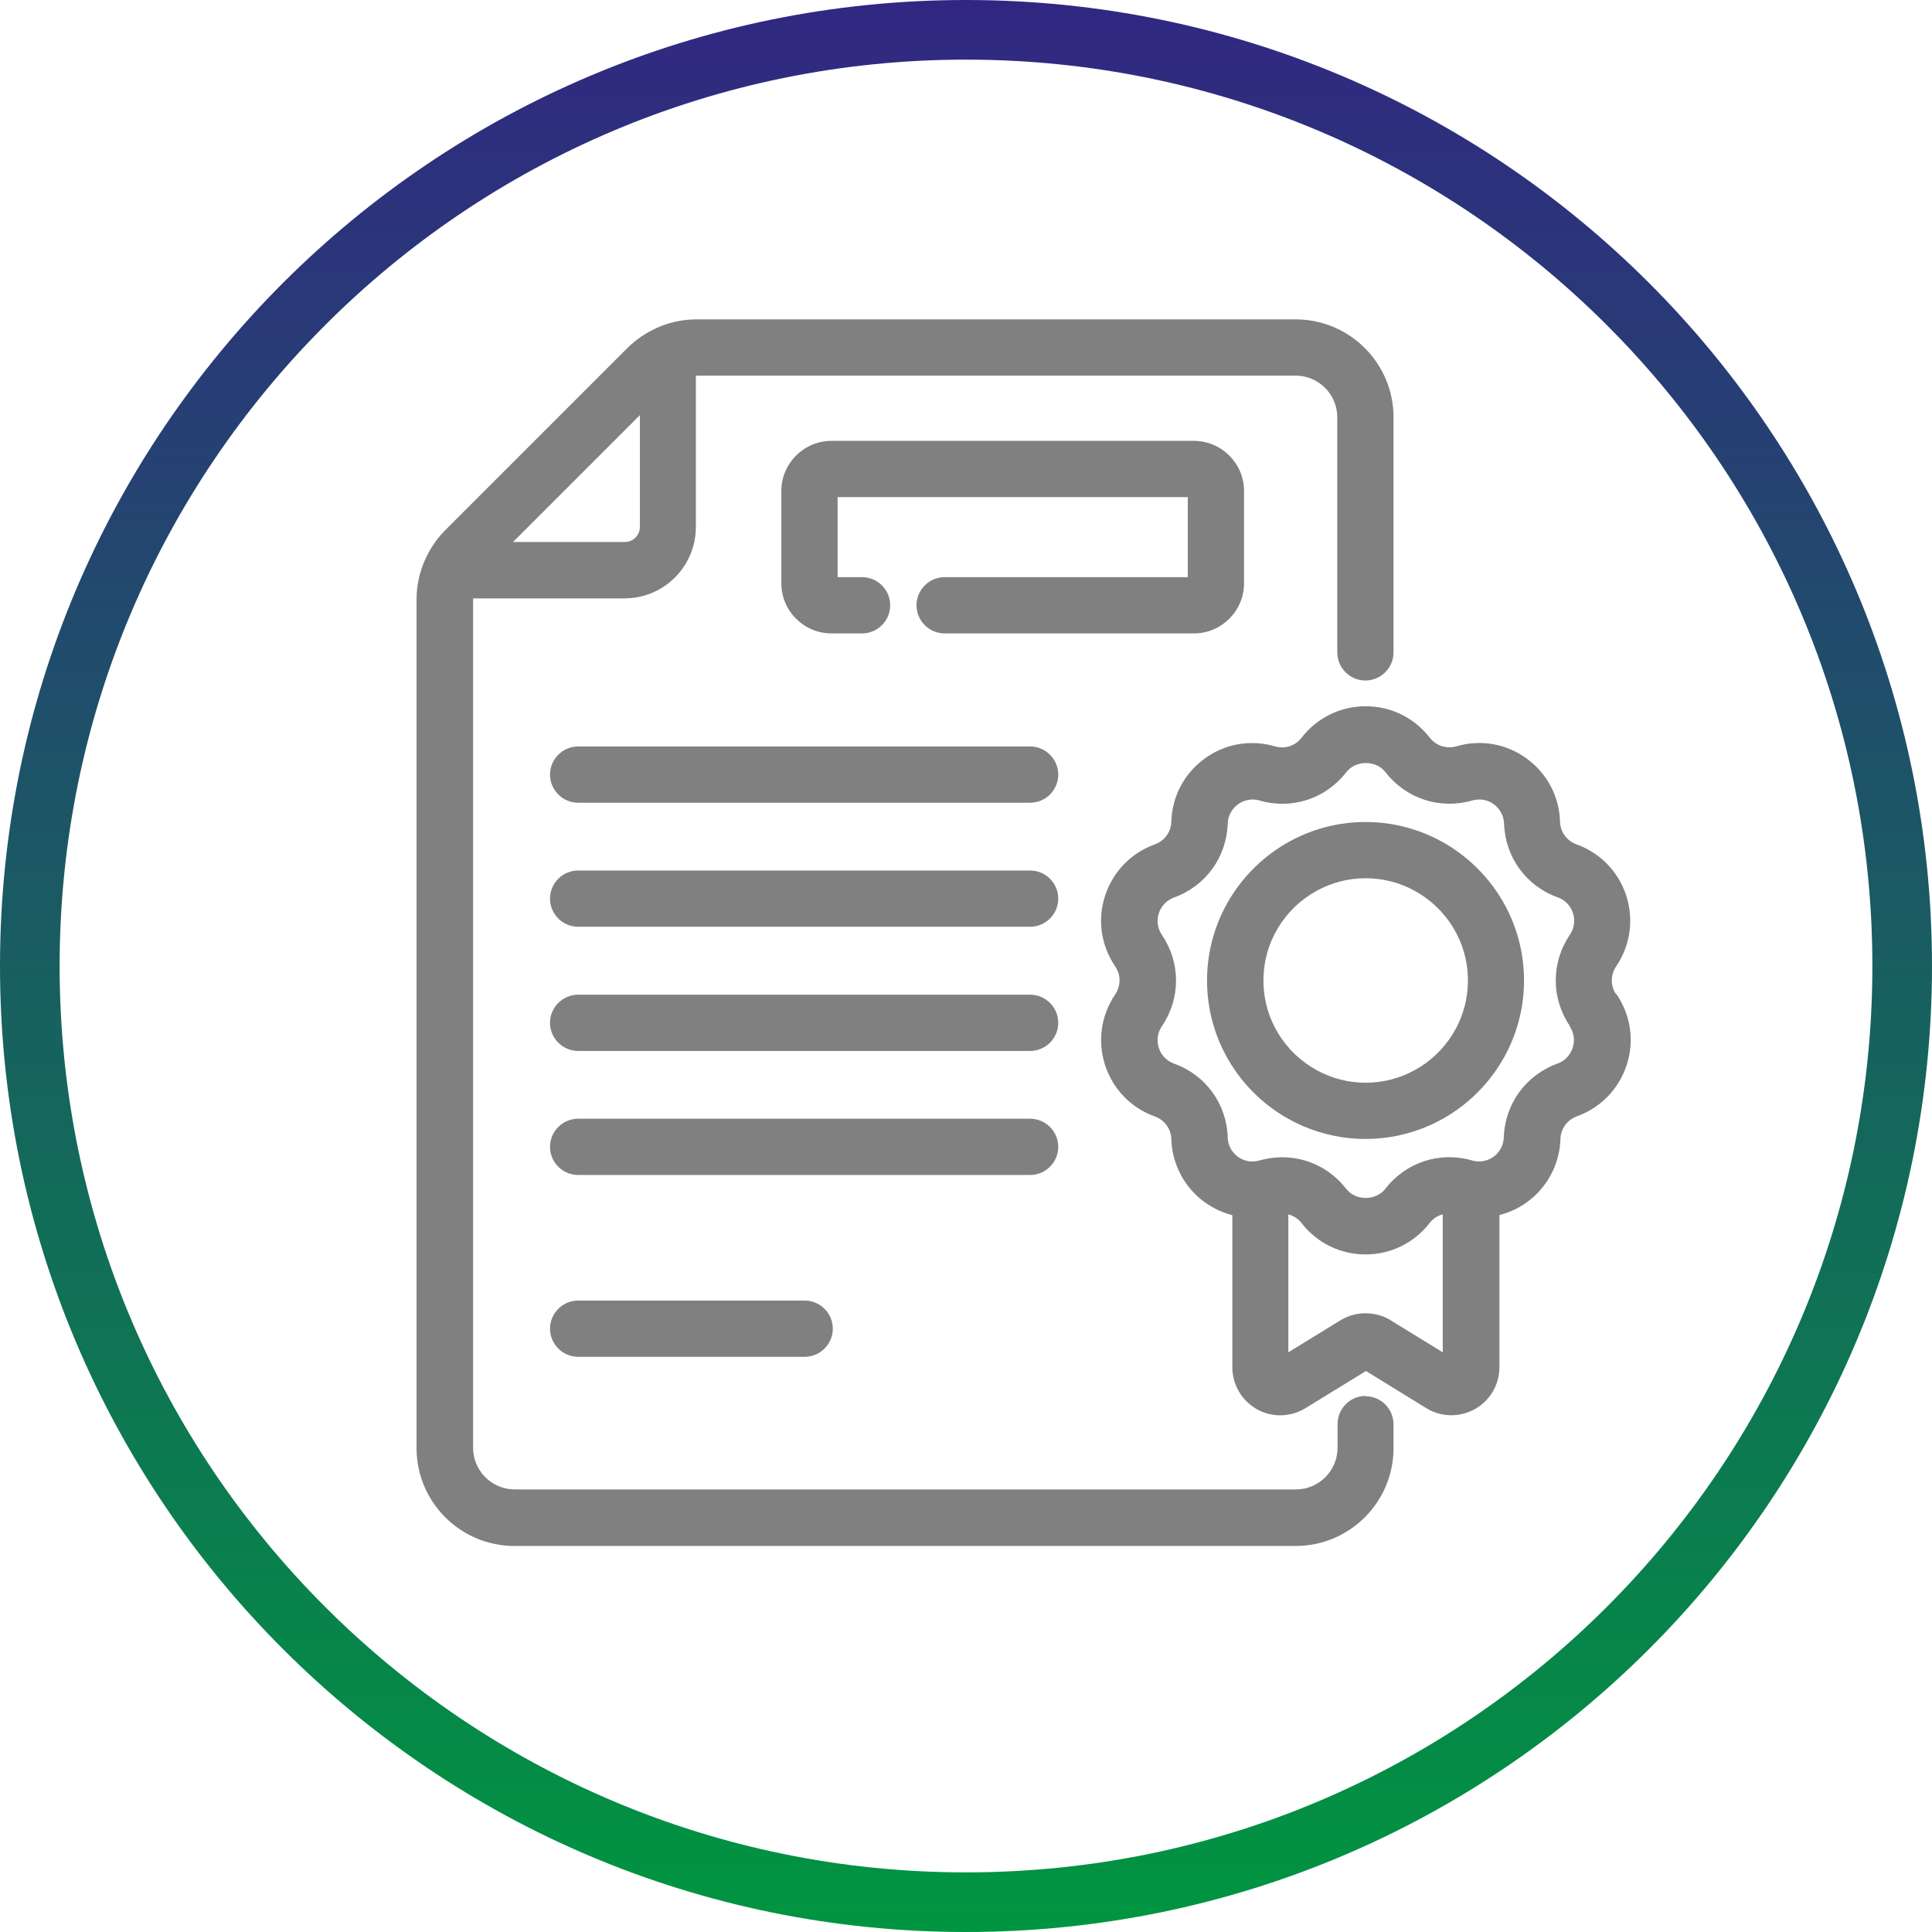
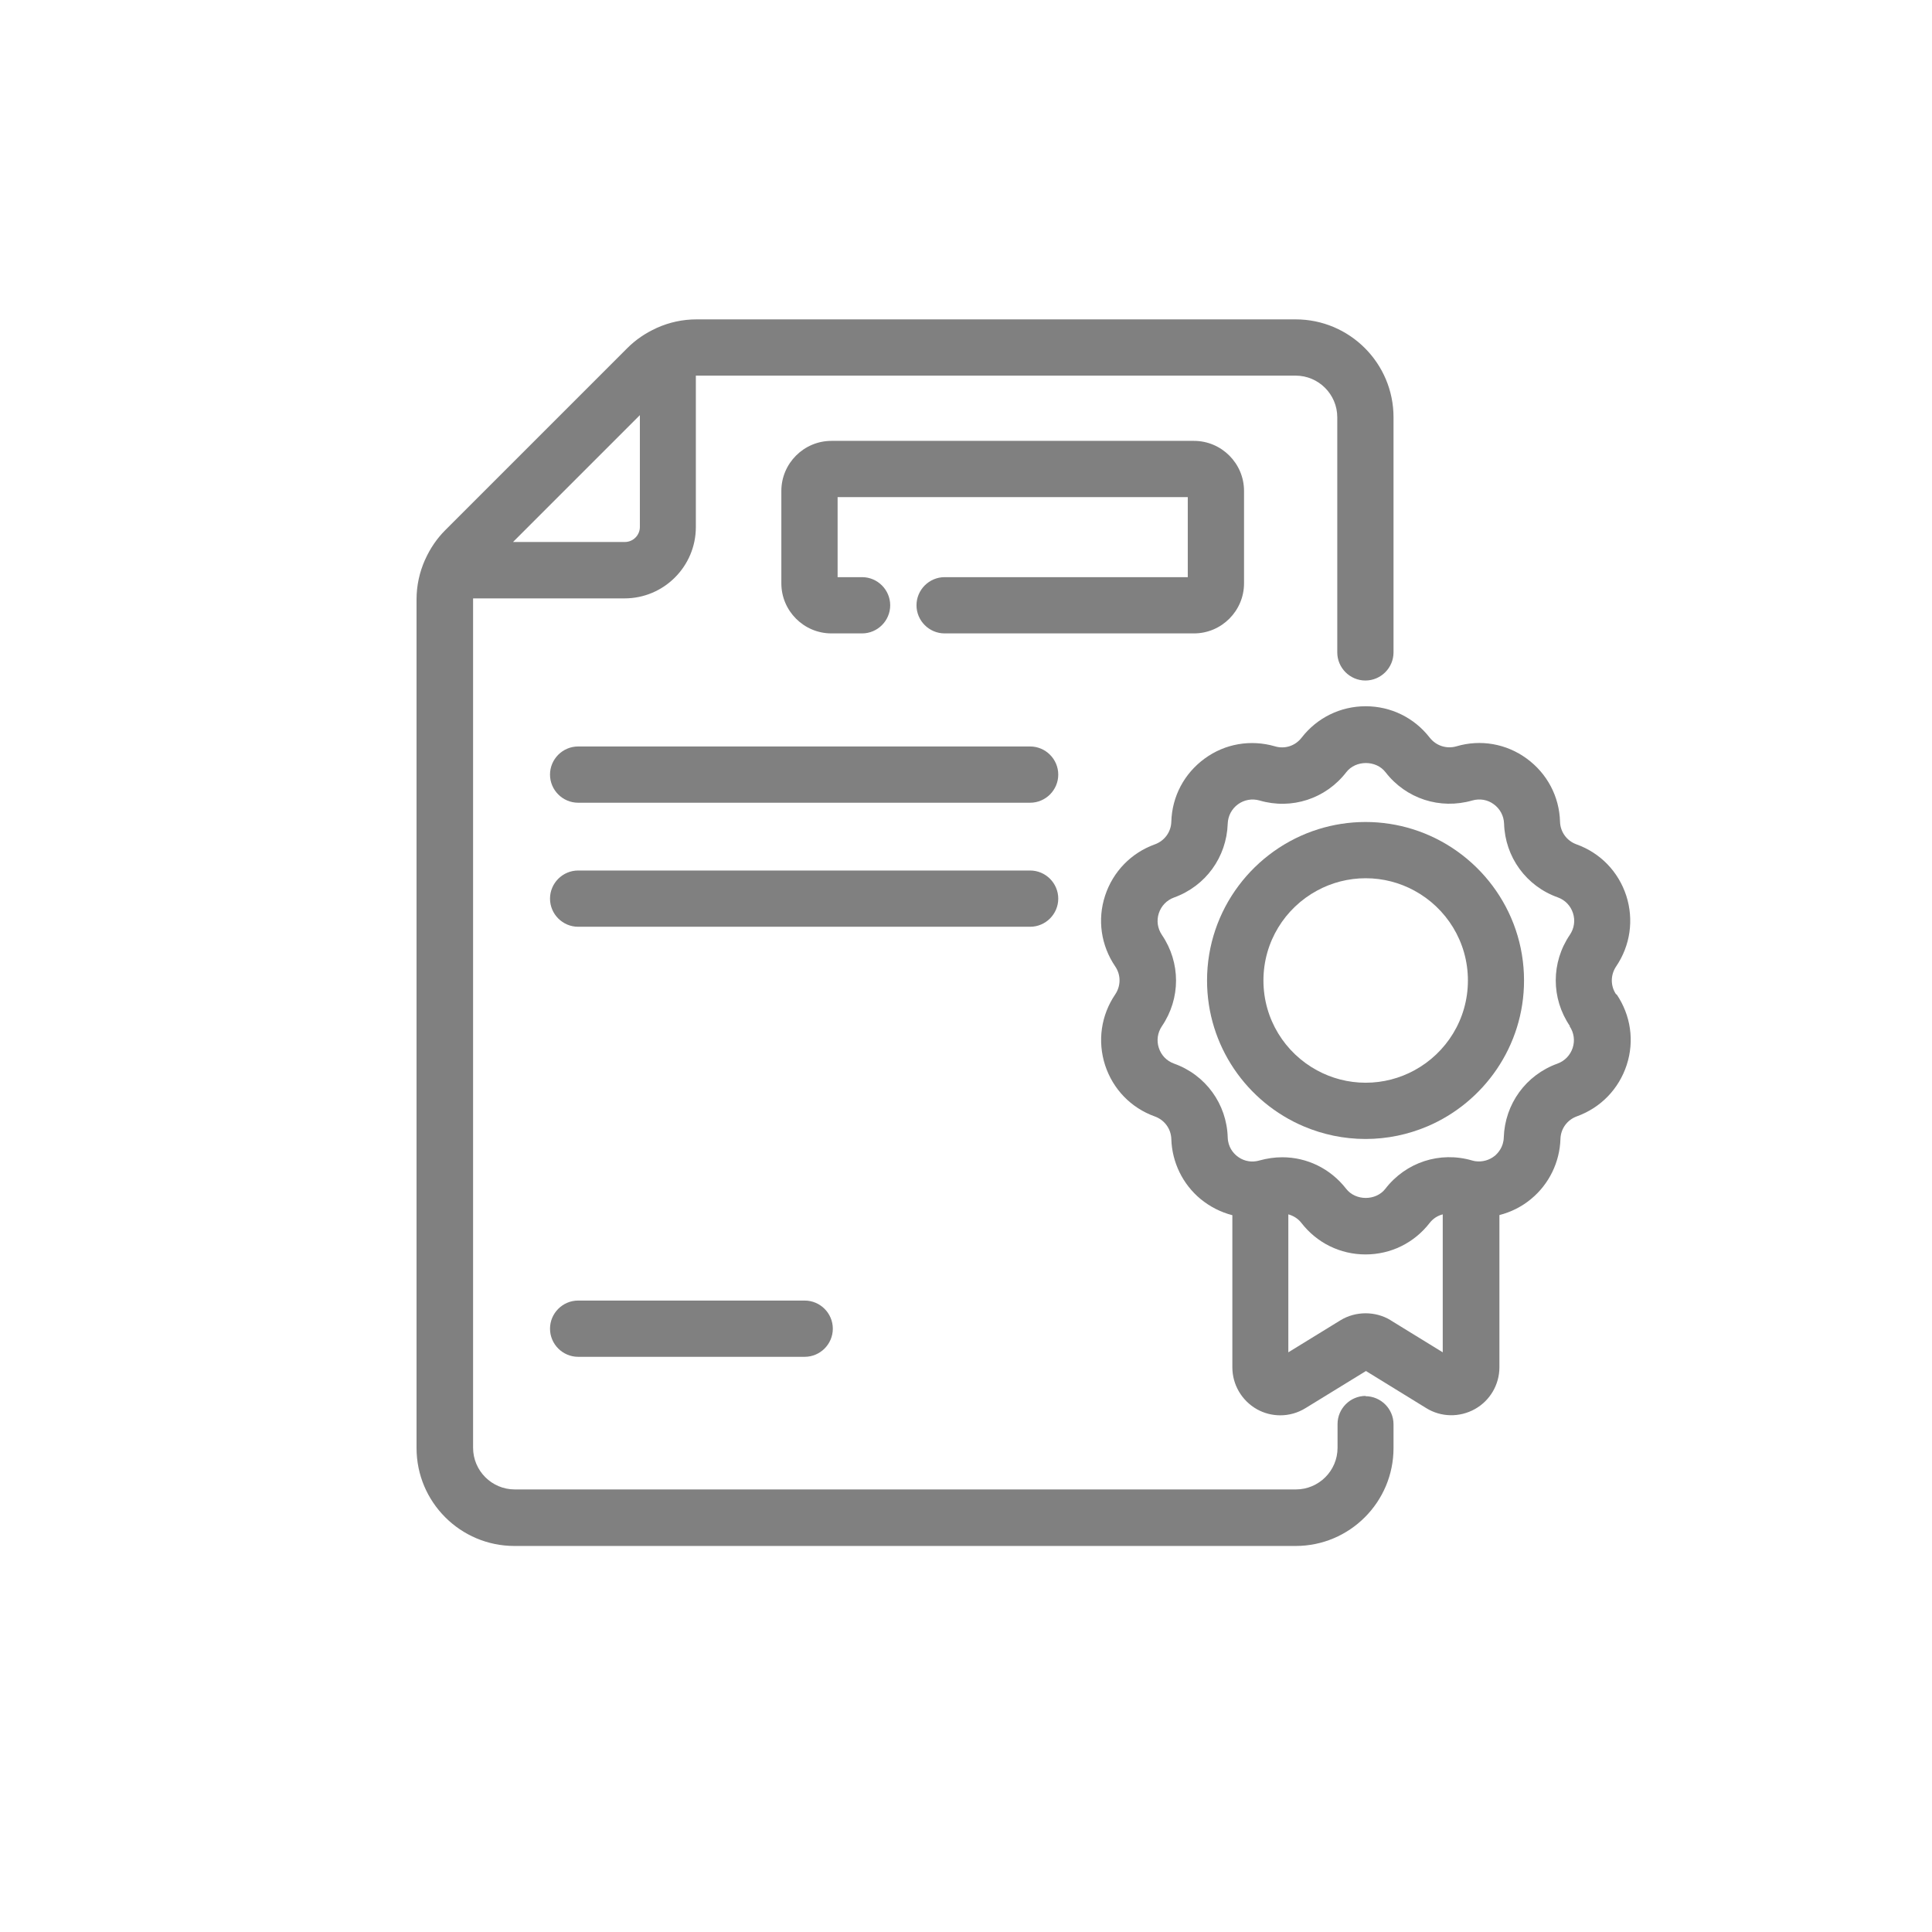
<svg xmlns="http://www.w3.org/2000/svg" id="Camada_2" data-name="Camada 2" viewBox="0 0 137.38 137.38">
  <defs>
    <style>      .cls-1 {        fill: url(#Gradiente_sem_nome_7);        fill-rule: evenodd;      }      .cls-2 {        fill: gray;      }    </style>
    <linearGradient id="Gradiente_sem_nome_7" data-name="Gradiente sem nome 7" x1="68.69" y1="137.38" x2="68.69" y2="0" gradientUnits="userSpaceOnUse">
      <stop offset="0" stop-color="#009540" />
      <stop offset="1" stop-color="#312782" />
    </linearGradient>
  </defs>
  <g id="Camada_1-2" data-name="Camada 1">
-     <path class="cls-1" d="M68.69,0c18.97,0,36.14,7.69,48.57,20.12,12.43,12.43,20.12,29.6,20.12,48.57s-7.69,36.14-20.12,48.57c-12.43,12.43-29.6,20.12-48.57,20.12s-36.14-7.69-48.57-20.12C7.69,104.83,0,87.66,0,68.69S7.69,32.55,20.12,20.12C32.55,7.69,49.72,0,68.69,0h0ZM114.26,23.12c-11.66-11.66-27.77-18.88-45.57-18.88s-33.91,7.21-45.57,18.88c-11.66,11.66-18.88,27.77-18.88,45.57s7.21,33.91,18.88,45.57c11.66,11.66,27.77,18.88,45.57,18.88s33.91-7.21,45.57-18.88c11.66-11.66,18.88-27.77,18.88-45.57s-7.21-33.91-18.88-45.57Z" />
    <g>
      <path class="cls-2" d="M73.25,53.08h-32.14c-1.1,0-2,.9-2,2s.9,2,2,2h32.14c1.1,0,2-.9,2-2s-.9-2-2-2Z" />
      <path class="cls-2" d="M73.25,61.9h-32.14c-1.1,0-2,.9-2,2s.9,2,2,2h32.14c1.1,0,2-.9,2-2s-.9-2-2-2Z" />
-       <path class="cls-2" d="M73.25,70.73h-32.14c-1.1,0-2,.9-2,2s.9,2,2,2h32.14c1.1,0,2-.9,2-2s-.9-2-2-2Z" />
-       <path class="cls-2" d="M75.25,81.55c0-1.1-.9-2-2-2h-32.14c-1.1,0-2,.9-2,2s.9,2,2,2h32.14c1.1,0,2-.9,2-2Z" />
      <path class="cls-2" d="M41.11,92.48c-1.1,0-2,.9-2,2s.9,2,2,2h16.11c1.1,0,2-.9,2-2s-.9-2-2-2h-16.11Z" />
      <path class="cls-2" d="M114.92,70.71c-.41-.6-.41-1.38,0-1.99,1.01-1.49,1.27-3.32.72-5.03-.56-1.71-1.84-3.04-3.54-3.65-.69-.25-1.15-.88-1.17-1.61-.05-1.8-.92-3.43-2.37-4.49-1.45-1.06-3.28-1.38-5-.87-.7.2-1.44-.04-1.89-.61-1.1-1.42-2.76-2.24-4.56-2.24s-3.46.82-4.56,2.24c-.45.58-1.19.82-1.89.61-1.73-.5-3.55-.19-5,.87-1.45,1.06-2.32,2.69-2.37,4.49-.02.73-.48,1.36-1.17,1.61-1.69.61-2.98,1.94-3.54,3.65-.56,1.71-.29,3.54.72,5.03.41.6.41,1.38,0,1.99-1.01,1.49-1.27,3.32-.72,5.03.56,1.71,1.84,3.04,3.54,3.65.69.25,1.15.88,1.17,1.61.05,1.65.81,3.21,2.08,4.26.67.55,1.44.94,2.26,1.15v10.82c0,1.23.67,2.37,1.75,2.98.52.29,1.09.43,1.66.43.62,0,1.24-.17,1.79-.51l4.3-2.64,4.29,2.64c1.05.65,2.37.67,3.45.07,1.08-.6,1.75-1.74,1.75-2.98v-10.82c.82-.21,1.59-.59,2.26-1.15,1.27-1.05,2.03-2.61,2.08-4.26.02-.73.48-1.36,1.17-1.61,1.69-.61,2.98-1.94,3.54-3.65.56-1.71.29-3.54-.72-5.03h0ZM98.89,93.88c-1.08-.66-2.49-.66-3.57,0l-3.71,2.28v-9.81c.36.1.69.3.93.61,1.1,1.42,2.76,2.24,4.56,2.24s3.46-.82,4.56-2.24c.24-.31.57-.52.93-.61v9.81l-3.71-2.28ZM111.61,72.97c.31.46.39,1.02.22,1.54-.17.52-.56.93-1.08,1.12-2.25.81-3.74,2.87-3.82,5.25-.02.69-.41,1.11-.63,1.3-.39.32-.9.46-1.39.39-.08-.01-.15-.03-.23-.05-2.29-.67-4.71.12-6.17,2.01-.67.87-2.12.87-2.79,0-1.12-1.44-2.79-2.24-4.54-2.24-.54,0-1.09.08-1.63.23-.08.02-.15.04-.23.05-.49.08-1-.06-1.39-.39-.23-.19-.61-.61-.63-1.3-.07-2.38-1.57-4.45-3.82-5.25-.52-.19-.91-.59-1.08-1.12-.17-.52-.09-1.08.22-1.54,1.34-1.97,1.34-4.52,0-6.49-.31-.46-.39-1.02-.22-1.54.17-.52.56-.93,1.08-1.12,2.25-.81,3.74-2.87,3.82-5.25.02-.55.28-1.05.73-1.38.44-.32,1-.42,1.53-.27,2.29.67,4.71-.12,6.17-2.01.67-.87,2.12-.87,2.79,0,1.46,1.89,3.88,2.67,6.17,2.01.53-.15,1.09-.06,1.53.27.44.32.71.82.73,1.37.07,2.38,1.57,4.45,3.82,5.25.52.19.91.59,1.08,1.12.17.52.09,1.08-.22,1.54-1.34,1.97-1.34,4.52,0,6.49Z" />
      <path class="cls-2" d="M100.45,58.96c-1.06-.33-2.18-.51-3.35-.51s-2.29.18-3.35.51c-4.58,1.43-7.92,5.71-7.92,10.76h0c0,4.66,2.84,8.67,6.89,10.38,1.35.57,2.83.89,4.38.89s3.03-.32,4.38-.89c4.04-1.71,6.89-5.72,6.89-10.38h0c0-5.05-3.34-9.33-7.92-10.76ZM97.11,76.99c-1.25,0-2.43-.32-3.46-.88-2.27-1.23-3.81-3.63-3.81-6.39s1.54-5.16,3.81-6.39c1.03-.56,2.21-.88,3.46-.88s2.43.32,3.46.88c2.27,1.23,3.81,3.63,3.81,6.39s-1.54,5.16-3.81,6.39c-1.03.56-2.21.88-3.46.88Z" />
      <path class="cls-2" d="M97.11,99.26c-1.1,0-2,.9-2,2v1.69c0,1.63-1.33,2.96-2.96,2.96h-55.55c-1.63,0-2.96-1.33-2.96-2.96v-60.35s0-.04,0-.05h10.77c2.8,0,5.07-2.28,5.07-5.07v-10.77s.04,0,.05,0h42.6c1.63,0,2.96,1.33,2.96,2.96v16.72c0,1.1.9,2,2,2s2-.9,2-2v-16.72c0-3.84-3.12-6.96-6.96-6.96h-42.6c-.99,0-1.94.21-2.81.6-.02,0-.04.02-.06.03-.75.34-1.45.81-2.05,1.41l-12.95,12.95c-.6.6-1.07,1.3-1.41,2.05,0,.02-.02.04-.03.06-.39.88-.6,1.83-.6,2.81v60.35c0,3.84,3.12,6.96,6.96,6.96h55.55c3.84,0,6.96-3.12,6.96-6.96v-1.69c0-1.1-.9-2-2-2ZM45.5,29.52v7.95c0,.59-.48,1.07-1.07,1.07h-7.95l9.02-9.02Z" />
      <path class="cls-2" d="M88.46,41.48v-6.57c0-1.96-1.6-3.56-3.56-3.56h-25.78c-1.96,0-3.56,1.6-3.56,3.56v6.57c0,1.96,1.6,3.56,3.56,3.56h2.18c1.1,0,2-.9,2-2s-.9-2-2-2h-1.74v-5.69h24.9v5.69h-17.29c-1.1,0-2,.9-2,2s.9,2,2,2h17.73c1.96,0,3.56-1.6,3.56-3.56Z" />
    </g>
  </g>
</svg>